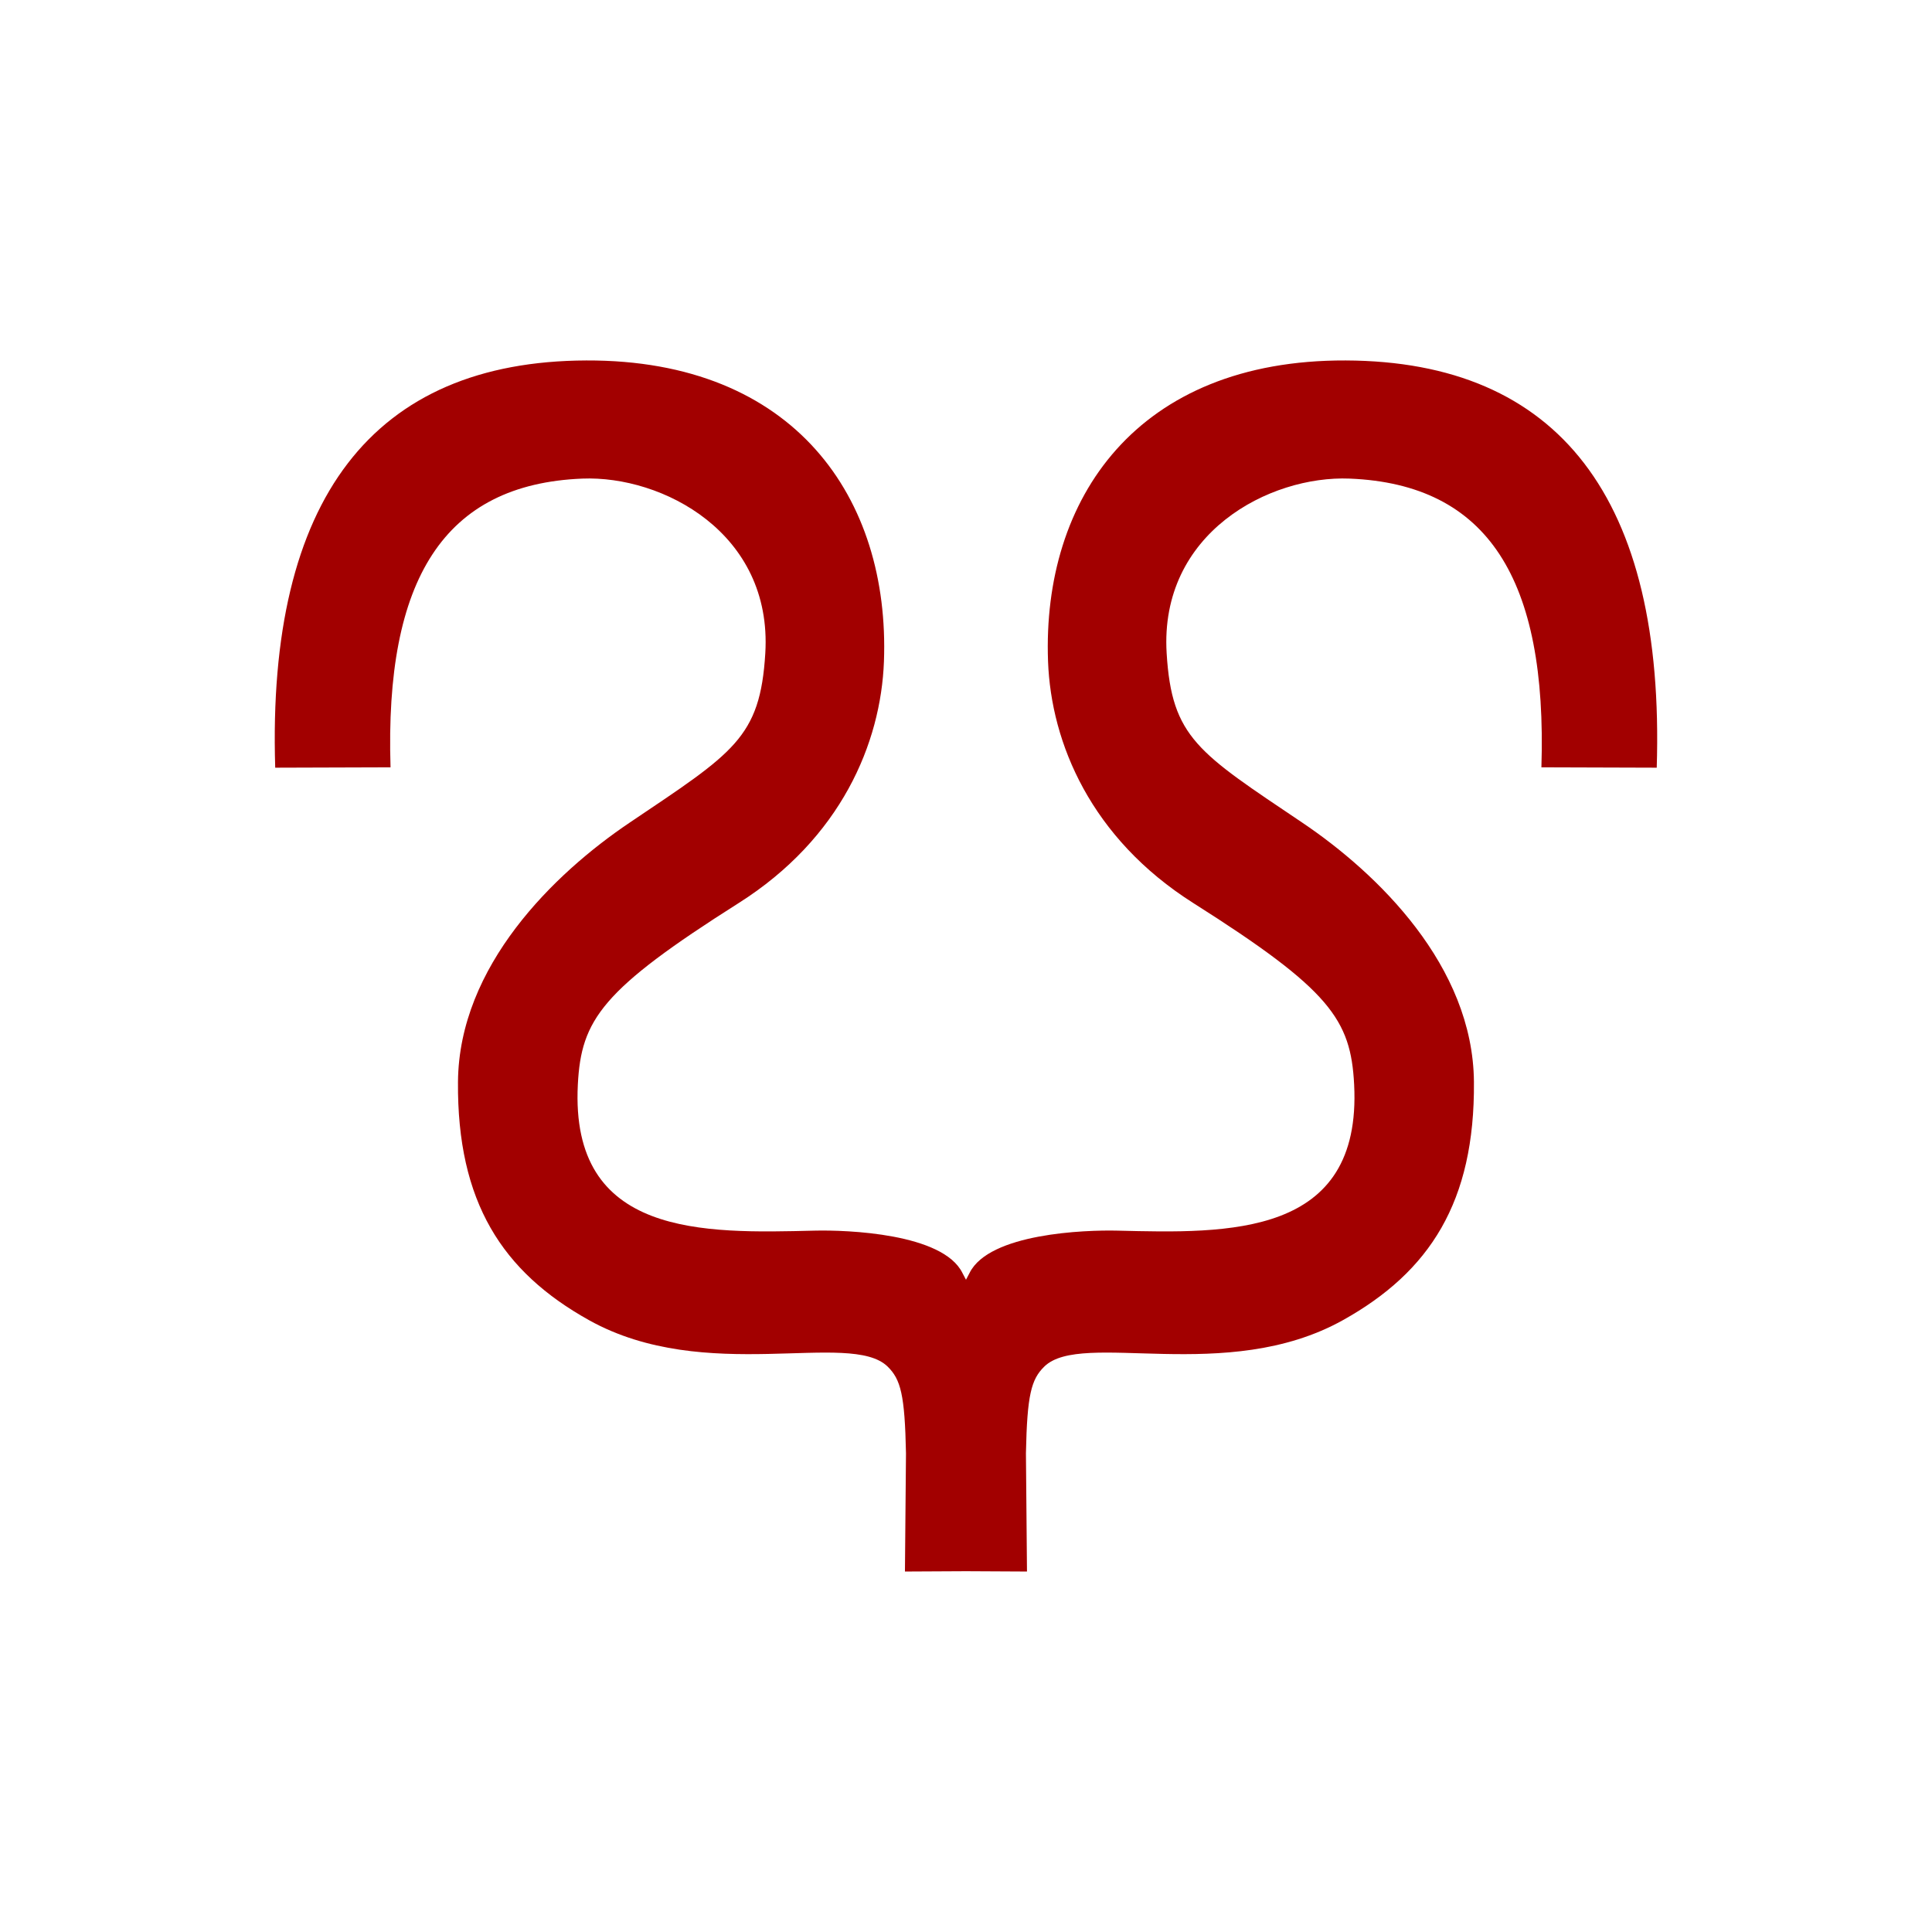
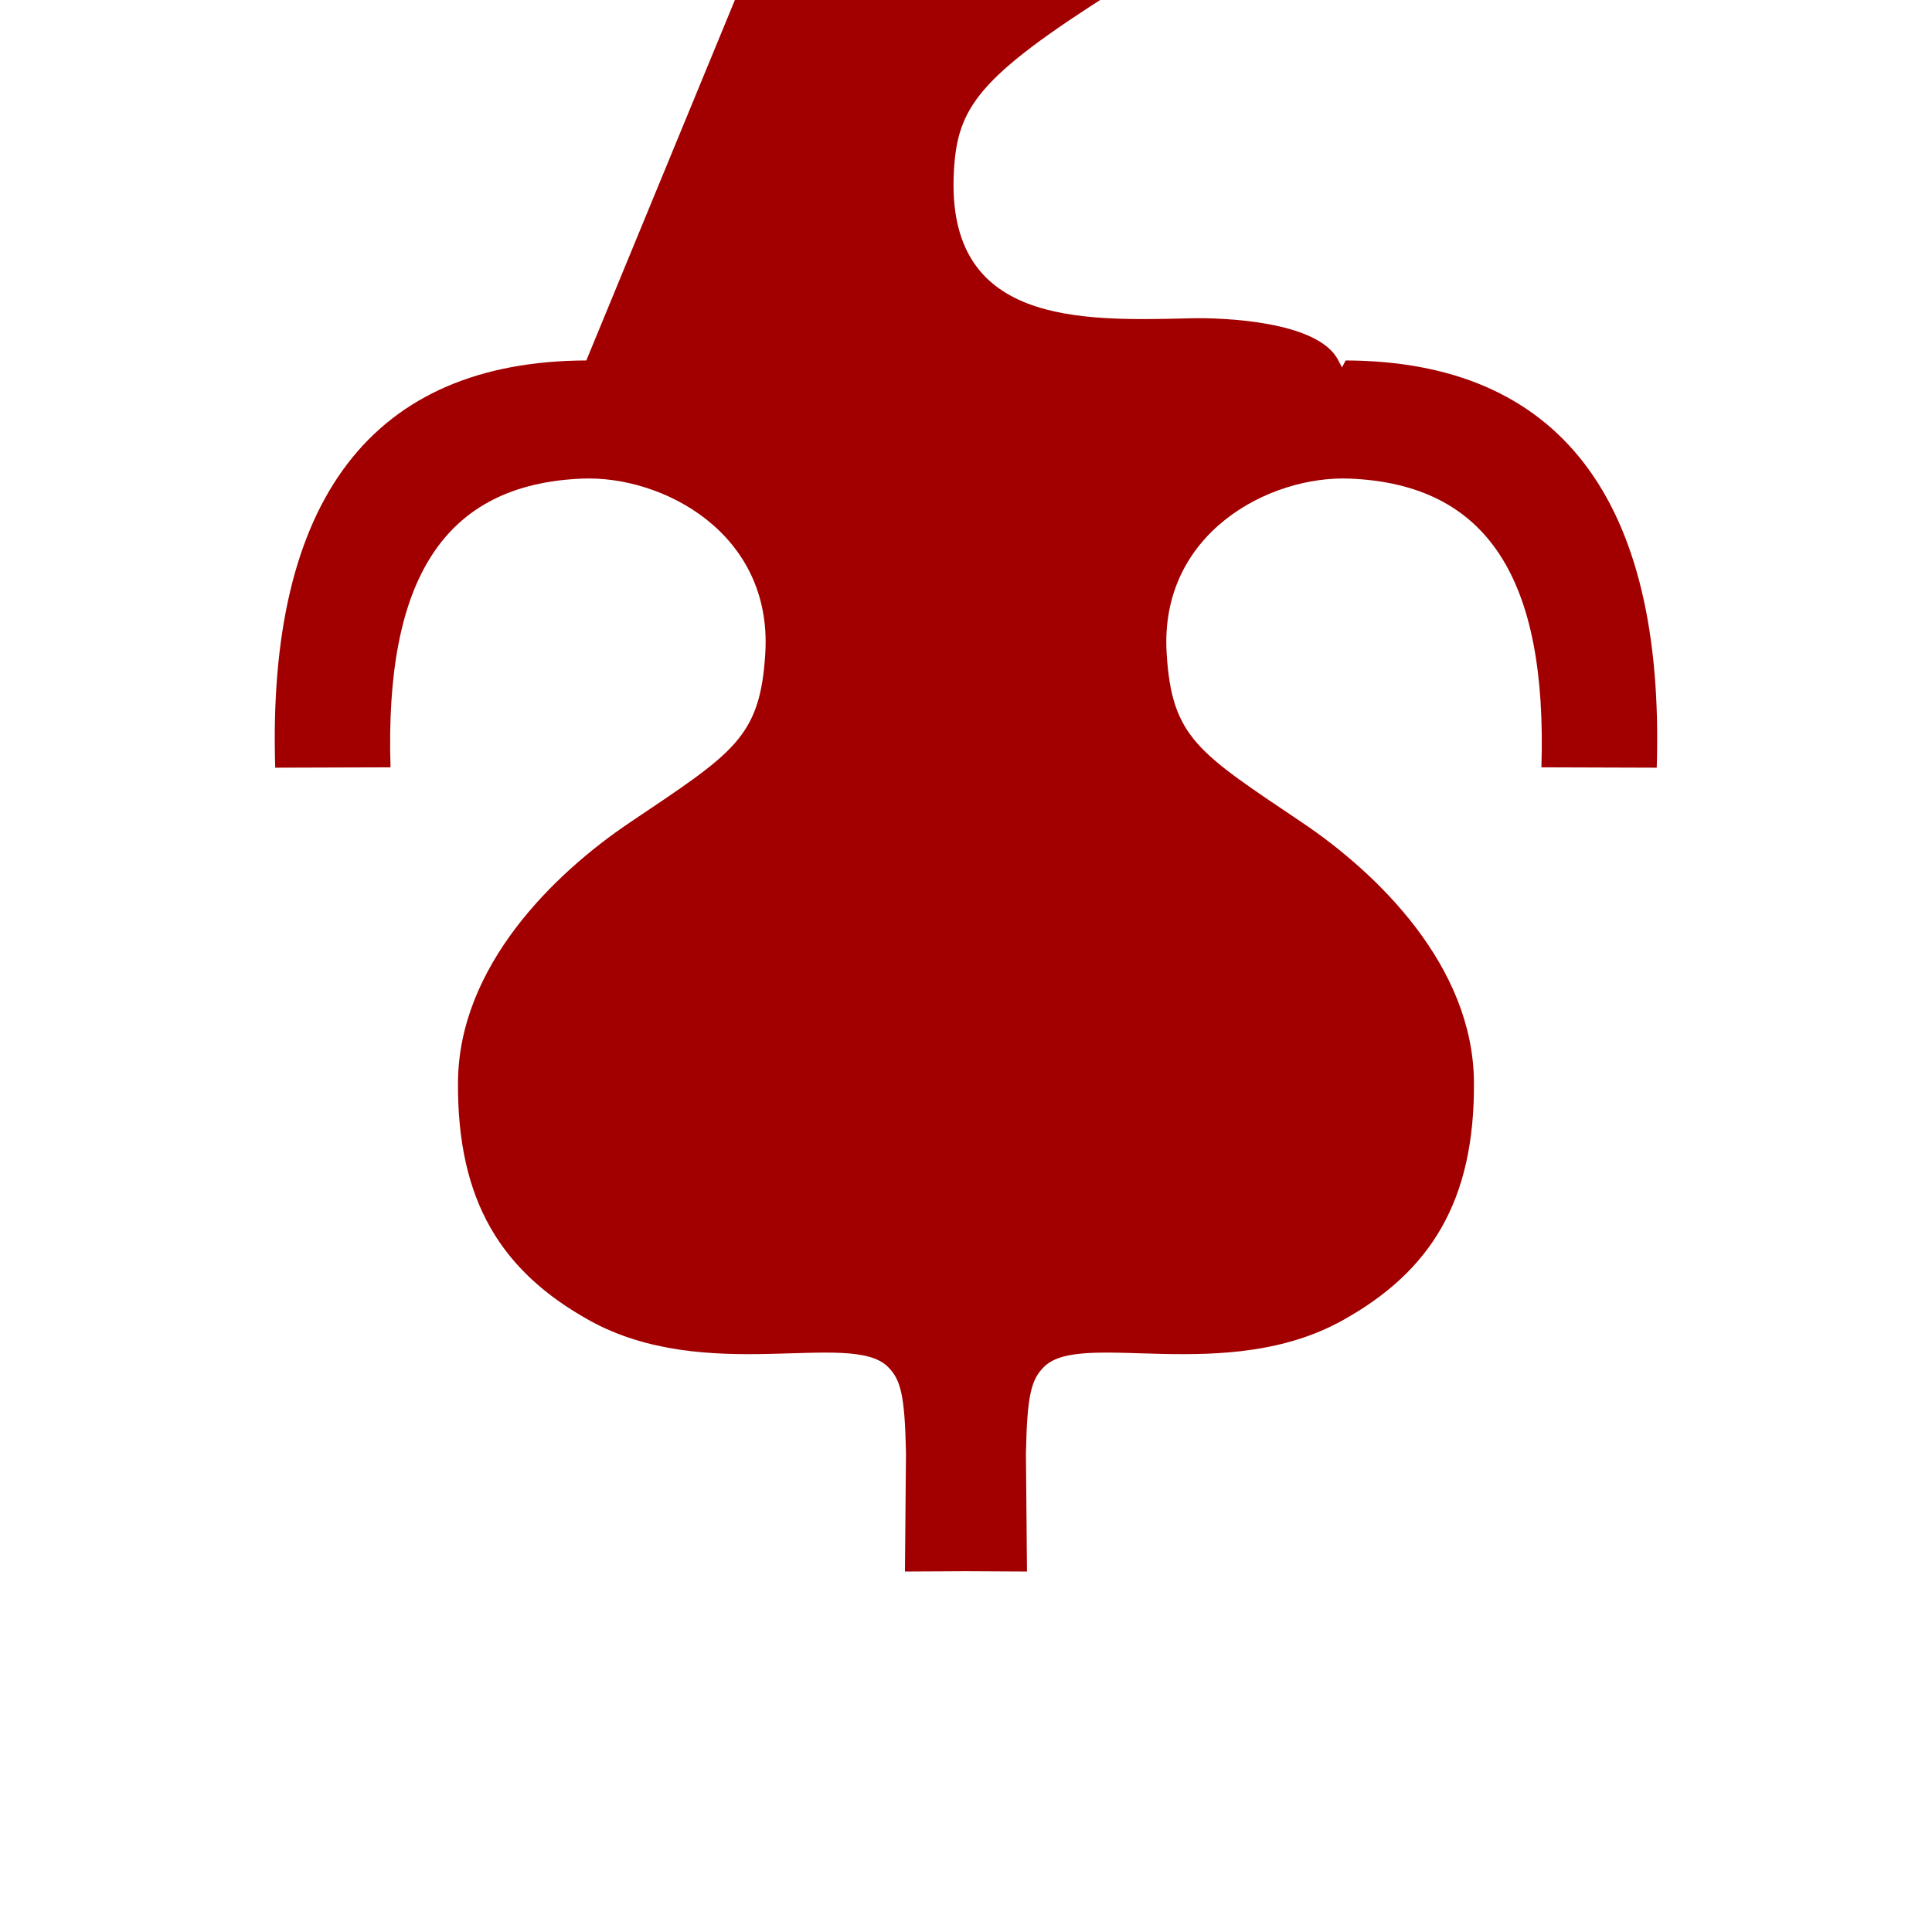
<svg xmlns="http://www.w3.org/2000/svg" xmlns:ns1="http://www.inkscape.org/namespaces/inkscape" xmlns:ns2="http://sodipodi.sourceforge.net/DTD/sodipodi-0.dtd" width="300" height="300" viewBox="0 0 79.375 79.375" version="1.1" id="svg8" ns1:version="0.92.2 (5c3e80d, 2017-08-06)" ns2:docname="Arrius.svg" ns1:export-filename="C:\Users\irock\Desktop\Stuff\Images\Homestuck\ezodiac\01 Rust\Derse\Arrius.png" ns1:export-xdpi="320" ns1:export-ydpi="320">
  <title id="title4591">Arrius</title>
  <defs id="defs2">
    <ns1:perspective ns2:type="inkscape:persp3d" ns1:vp_x="0 : 39.6875 : 1" ns1:vp_y="0 : 1000 : 0" ns1:vp_z="79.375 : 39.6875 : 1" ns1:persp3d-origin="39.6875 : 26.458333 : 1" id="perspective2114" />
  </defs>
  <ns2:namedview id="base" pagecolor="#ffffff" bordercolor="#000000" borderopacity="1" ns1:pageopacity="0" ns1:pageshadow="2" ns1:zoom="2.8" ns1:cx="137.03972" ns1:cy="116.72727" ns1:document-units="px" ns1:current-layer="layer1" showgrid="false" ns1:window-width="1257" ns1:window-height="1008" ns1:window-x="654" ns1:window-y="0" ns1:window-maximized="0" units="px" ns1:pagecheckerboard="true" ns1:showpageshadow="false" />
  <g ns1:label="Layer 1" ns1:groupmode="layer" id="layer1" transform="translate(-17.061,-70.262)">
-     <path style="color:#000000;font-style:normal;font-variant:normal;font-weight:normal;font-stretch:normal;font-size:medium;line-height:normal;font-family:sans-serif;font-variant-ligatures:normal;font-variant-position:normal;font-variant-caps:normal;font-variant-numeric:normal;font-variant-alternates:normal;font-feature-settings:normal;text-indent:0;text-align:start;text-decoration:none;text-decoration-line:none;text-decoration-style:solid;text-decoration-color:#000000;letter-spacing:normal;word-spacing:normal;text-transform:none;writing-mode:lr-tb;direction:ltr;text-orientation:mixed;dominant-baseline:auto;baseline-shift:baseline;text-anchor:start;white-space:normal;shape-padding:0;clip-rule:nonzero;display:inline;overflow:visible;visibility:visible;opacity:1;isolation:auto;mix-blend-mode:normal;color-interpolation:sRGB;color-interpolation-filters:linearRGB;solid-color:#000000;solid-opacity:1;vector-effect:none;fill:#a20000;fill-opacity:1;fill-rule:nonzero;stroke:none;stroke-width:5.027;stroke-linecap:square;stroke-linejoin:miter;stroke-miterlimit:4;stroke-dasharray:none;stroke-dashoffset:0;stroke-opacity:1;color-rendering:auto;image-rendering:auto;shape-rendering:auto;text-rendering:auto;enable-background:accumulate" d="m 41.15,85.071 c -8.751,0.031 -13.127,5.669 -12.782,16.731 l 4.738,-0.015 c -0.243,-7.732 2.197,-11.632 7.878,-11.862 3.29,-0.133 7.816,2.231 7.519,7.171 -0.21,3.49 -1.303,4.087 -5.576,6.965 -3.102,2.089 -7.012,5.888 -7.05,10.649 -0.039,4.934 1.817,7.803 5.385,9.791 4.794,2.671 10.725,0.391 12.269,1.908 0.533,0.524 0.704,1.152 0.752,3.561 l -0.043,4.857 2.507,-0.013 2.507,0.013 -0.043,-4.857 c 0.049,-2.409 0.219,-3.037 0.752,-3.561 1.543,-1.517 7.474,0.763 12.269,-1.908 3.568,-1.988 5.425,-4.857 5.385,-9.791 -0.038,-4.761 -3.949,-8.56 -7.05,-10.649 -4.273,-2.878 -5.365,-3.476 -5.575,-6.965 -0.298,-4.94 4.228,-7.305 7.519,-7.171 5.681,0.23 8.121,4.13 7.878,11.862 l 4.738,0.015 C 85.473,90.74 81.097,85.102 72.346,85.071 c -8.573,-0.031 -12.475,5.672 -12.227,12.364 0.125,3.358 1.764,7.265 5.969,9.929 5.627,3.563 6.469,4.786 6.607,7.455 0.324,6.276 -5.175,6.115 -9.721,6.003 -1.35,-0.033 -5.268,0.114 -6.076,1.732 l -0.15,0.285 -0.15,-0.285 c -0.808,-1.618 -4.726,-1.765 -6.076,-1.732 -4.546,0.112 -10.044,0.273 -9.721,-6.003 0.138,-2.669 0.98,-3.891 6.607,-7.455 4.206,-2.663 5.845,-6.571 5.969,-9.929 0.248,-6.692 -3.653,-12.395 -12.227,-12.364 z" id="path4673" ns1:connector-curvature="0" />
+     <path style="color:#000000;font-style:normal;font-variant:normal;font-weight:normal;font-stretch:normal;font-size:medium;line-height:normal;font-family:sans-serif;font-variant-ligatures:normal;font-variant-position:normal;font-variant-caps:normal;font-variant-numeric:normal;font-variant-alternates:normal;font-feature-settings:normal;text-indent:0;text-align:start;text-decoration:none;text-decoration-line:none;text-decoration-style:solid;text-decoration-color:#000000;letter-spacing:normal;word-spacing:normal;text-transform:none;writing-mode:lr-tb;direction:ltr;text-orientation:mixed;dominant-baseline:auto;baseline-shift:baseline;text-anchor:start;white-space:normal;shape-padding:0;clip-rule:nonzero;display:inline;overflow:visible;visibility:visible;opacity:1;isolation:auto;mix-blend-mode:normal;color-interpolation:sRGB;color-interpolation-filters:linearRGB;solid-color:#000000;solid-opacity:1;vector-effect:none;fill:#a20000;fill-opacity:1;fill-rule:nonzero;stroke:none;stroke-width:5.027;stroke-linecap:square;stroke-linejoin:miter;stroke-miterlimit:4;stroke-dasharray:none;stroke-dashoffset:0;stroke-opacity:1;color-rendering:auto;image-rendering:auto;shape-rendering:auto;text-rendering:auto;enable-background:accumulate" d="m 41.15,85.071 c -8.751,0.031 -13.127,5.669 -12.782,16.731 l 4.738,-0.015 c -0.243,-7.732 2.197,-11.632 7.878,-11.862 3.29,-0.133 7.816,2.231 7.519,7.171 -0.21,3.49 -1.303,4.087 -5.576,6.965 -3.102,2.089 -7.012,5.888 -7.05,10.649 -0.039,4.934 1.817,7.803 5.385,9.791 4.794,2.671 10.725,0.391 12.269,1.908 0.533,0.524 0.704,1.152 0.752,3.561 l -0.043,4.857 2.507,-0.013 2.507,0.013 -0.043,-4.857 c 0.049,-2.409 0.219,-3.037 0.752,-3.561 1.543,-1.517 7.474,0.763 12.269,-1.908 3.568,-1.988 5.425,-4.857 5.385,-9.791 -0.038,-4.761 -3.949,-8.56 -7.05,-10.649 -4.273,-2.878 -5.365,-3.476 -5.575,-6.965 -0.298,-4.94 4.228,-7.305 7.519,-7.171 5.681,0.23 8.121,4.13 7.878,11.862 l 4.738,0.015 C 85.473,90.74 81.097,85.102 72.346,85.071 l -0.15,0.285 -0.15,-0.285 c -0.808,-1.618 -4.726,-1.765 -6.076,-1.732 -4.546,0.112 -10.044,0.273 -9.721,-6.003 0.138,-2.669 0.98,-3.891 6.607,-7.455 4.206,-2.663 5.845,-6.571 5.969,-9.929 0.248,-6.692 -3.653,-12.395 -12.227,-12.364 z" id="path4673" ns1:connector-curvature="0" />
  </g>
</svg>